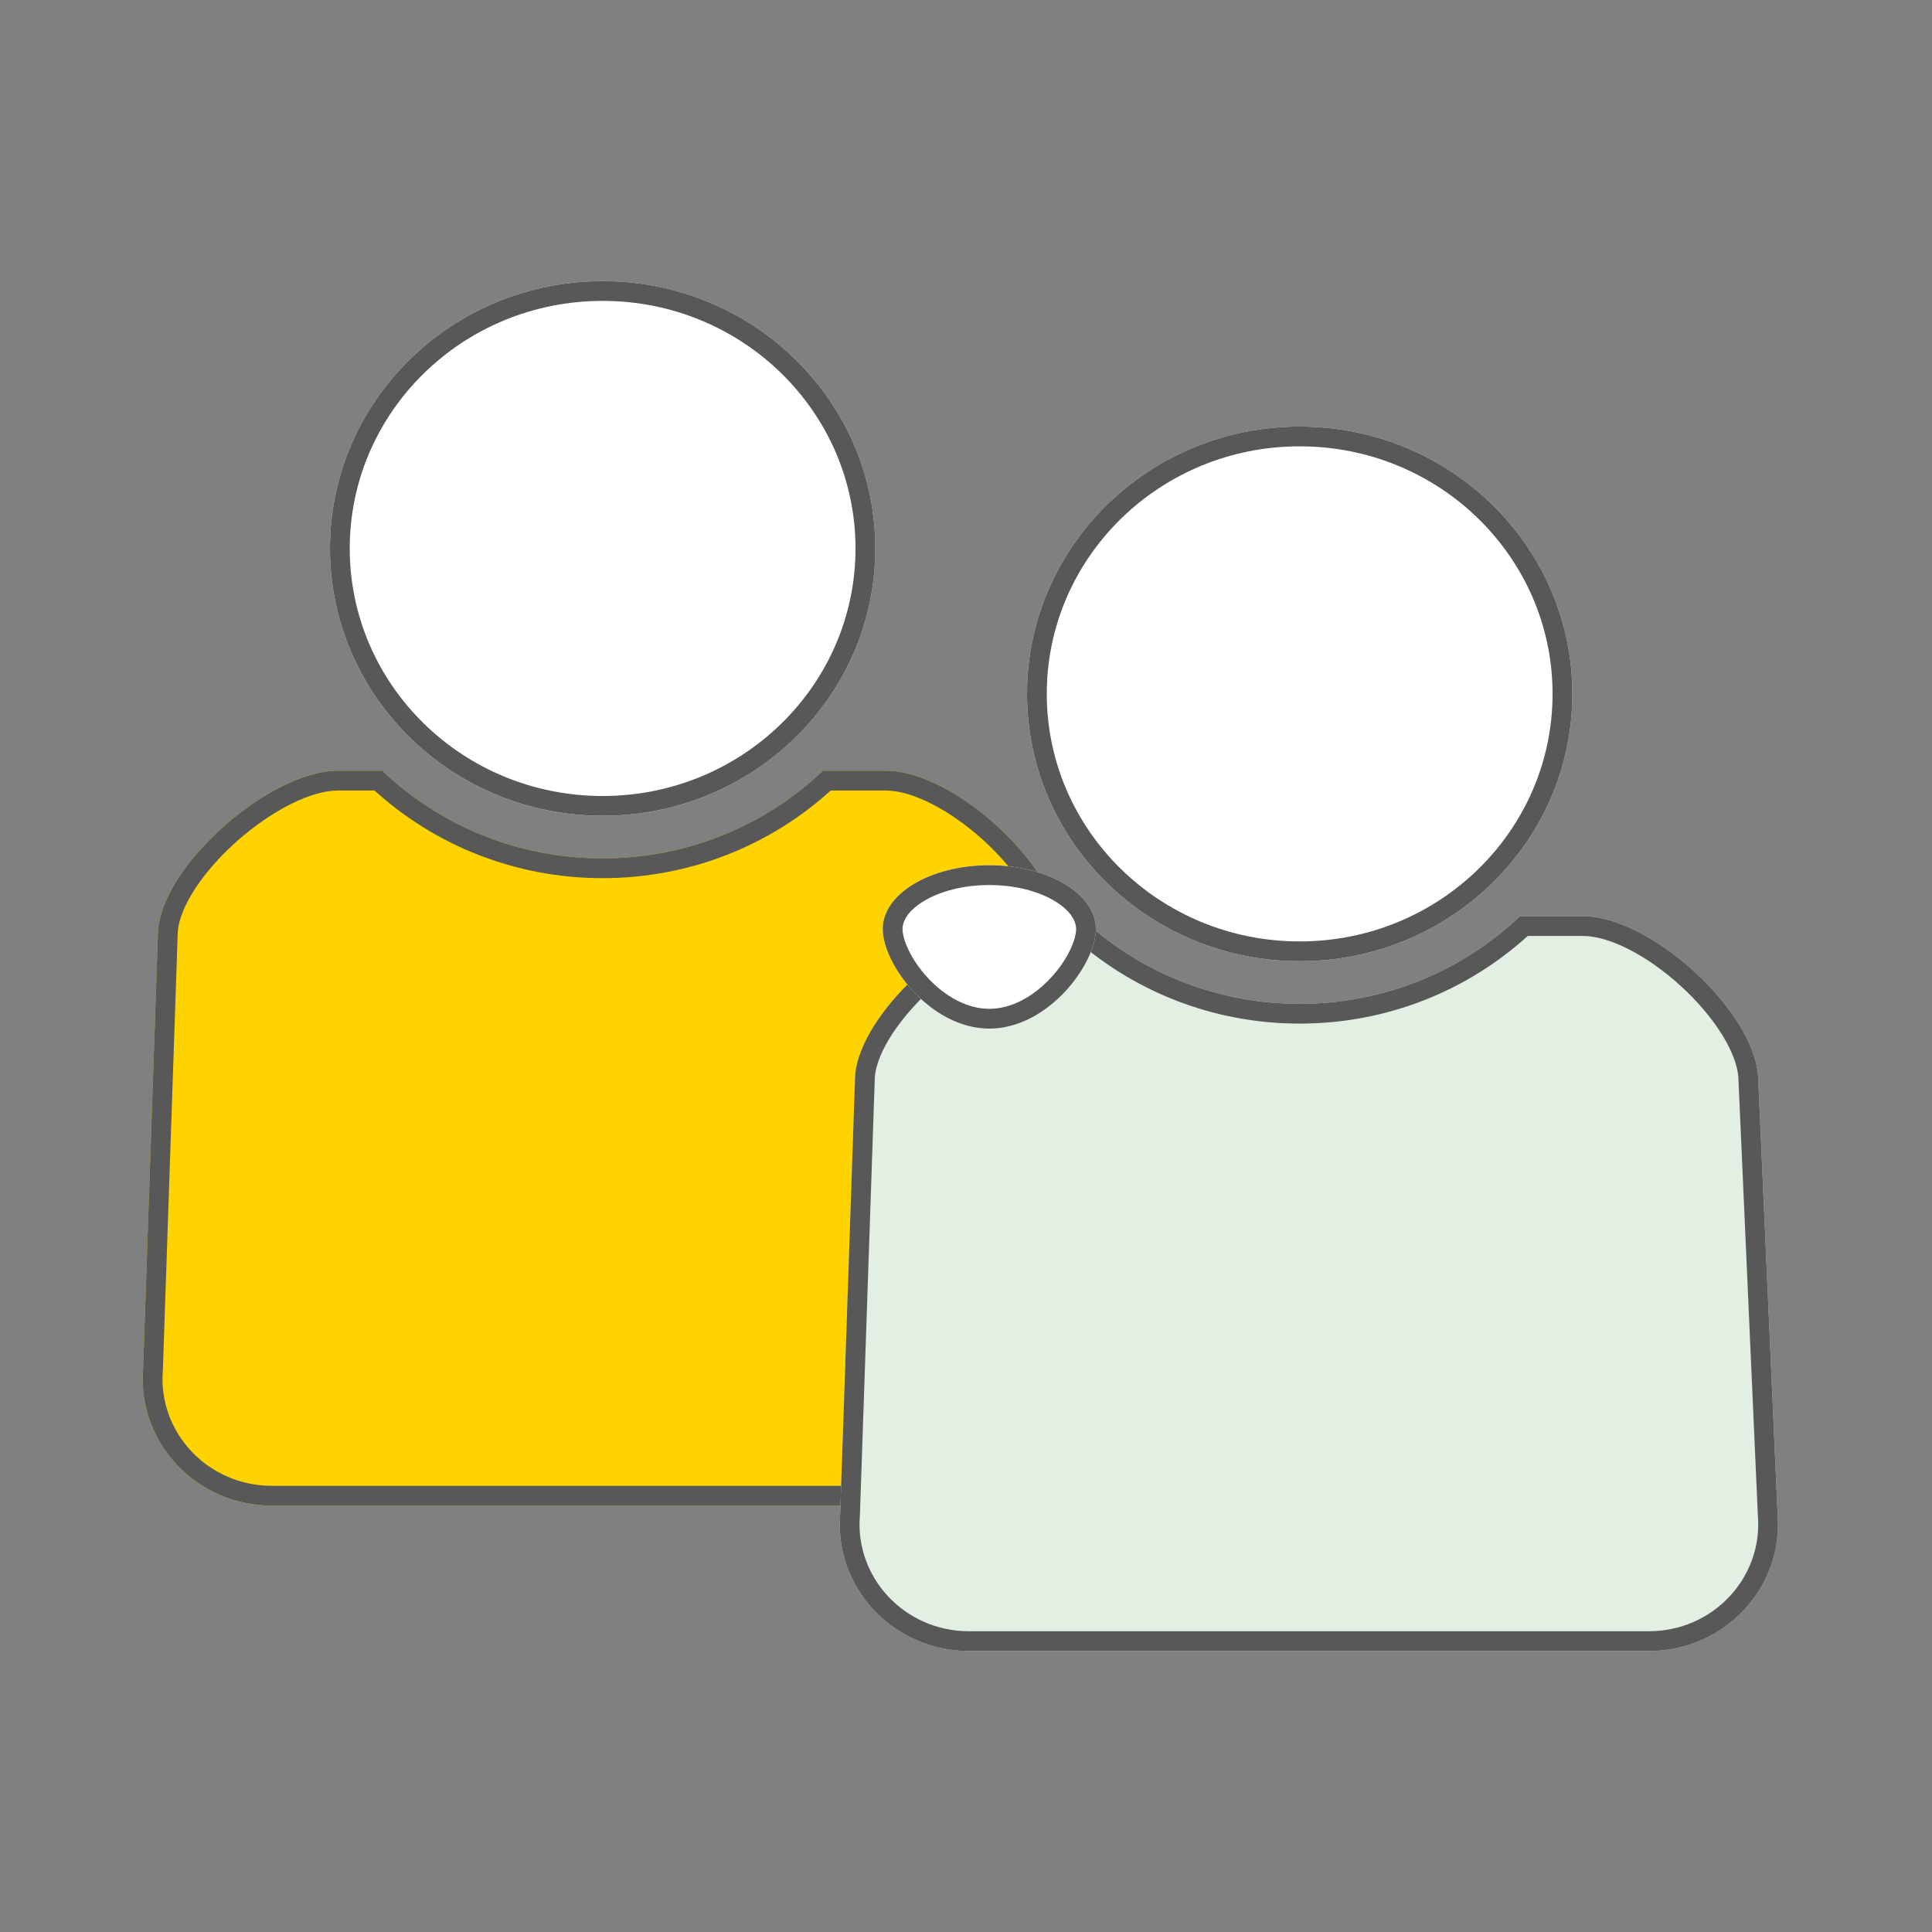
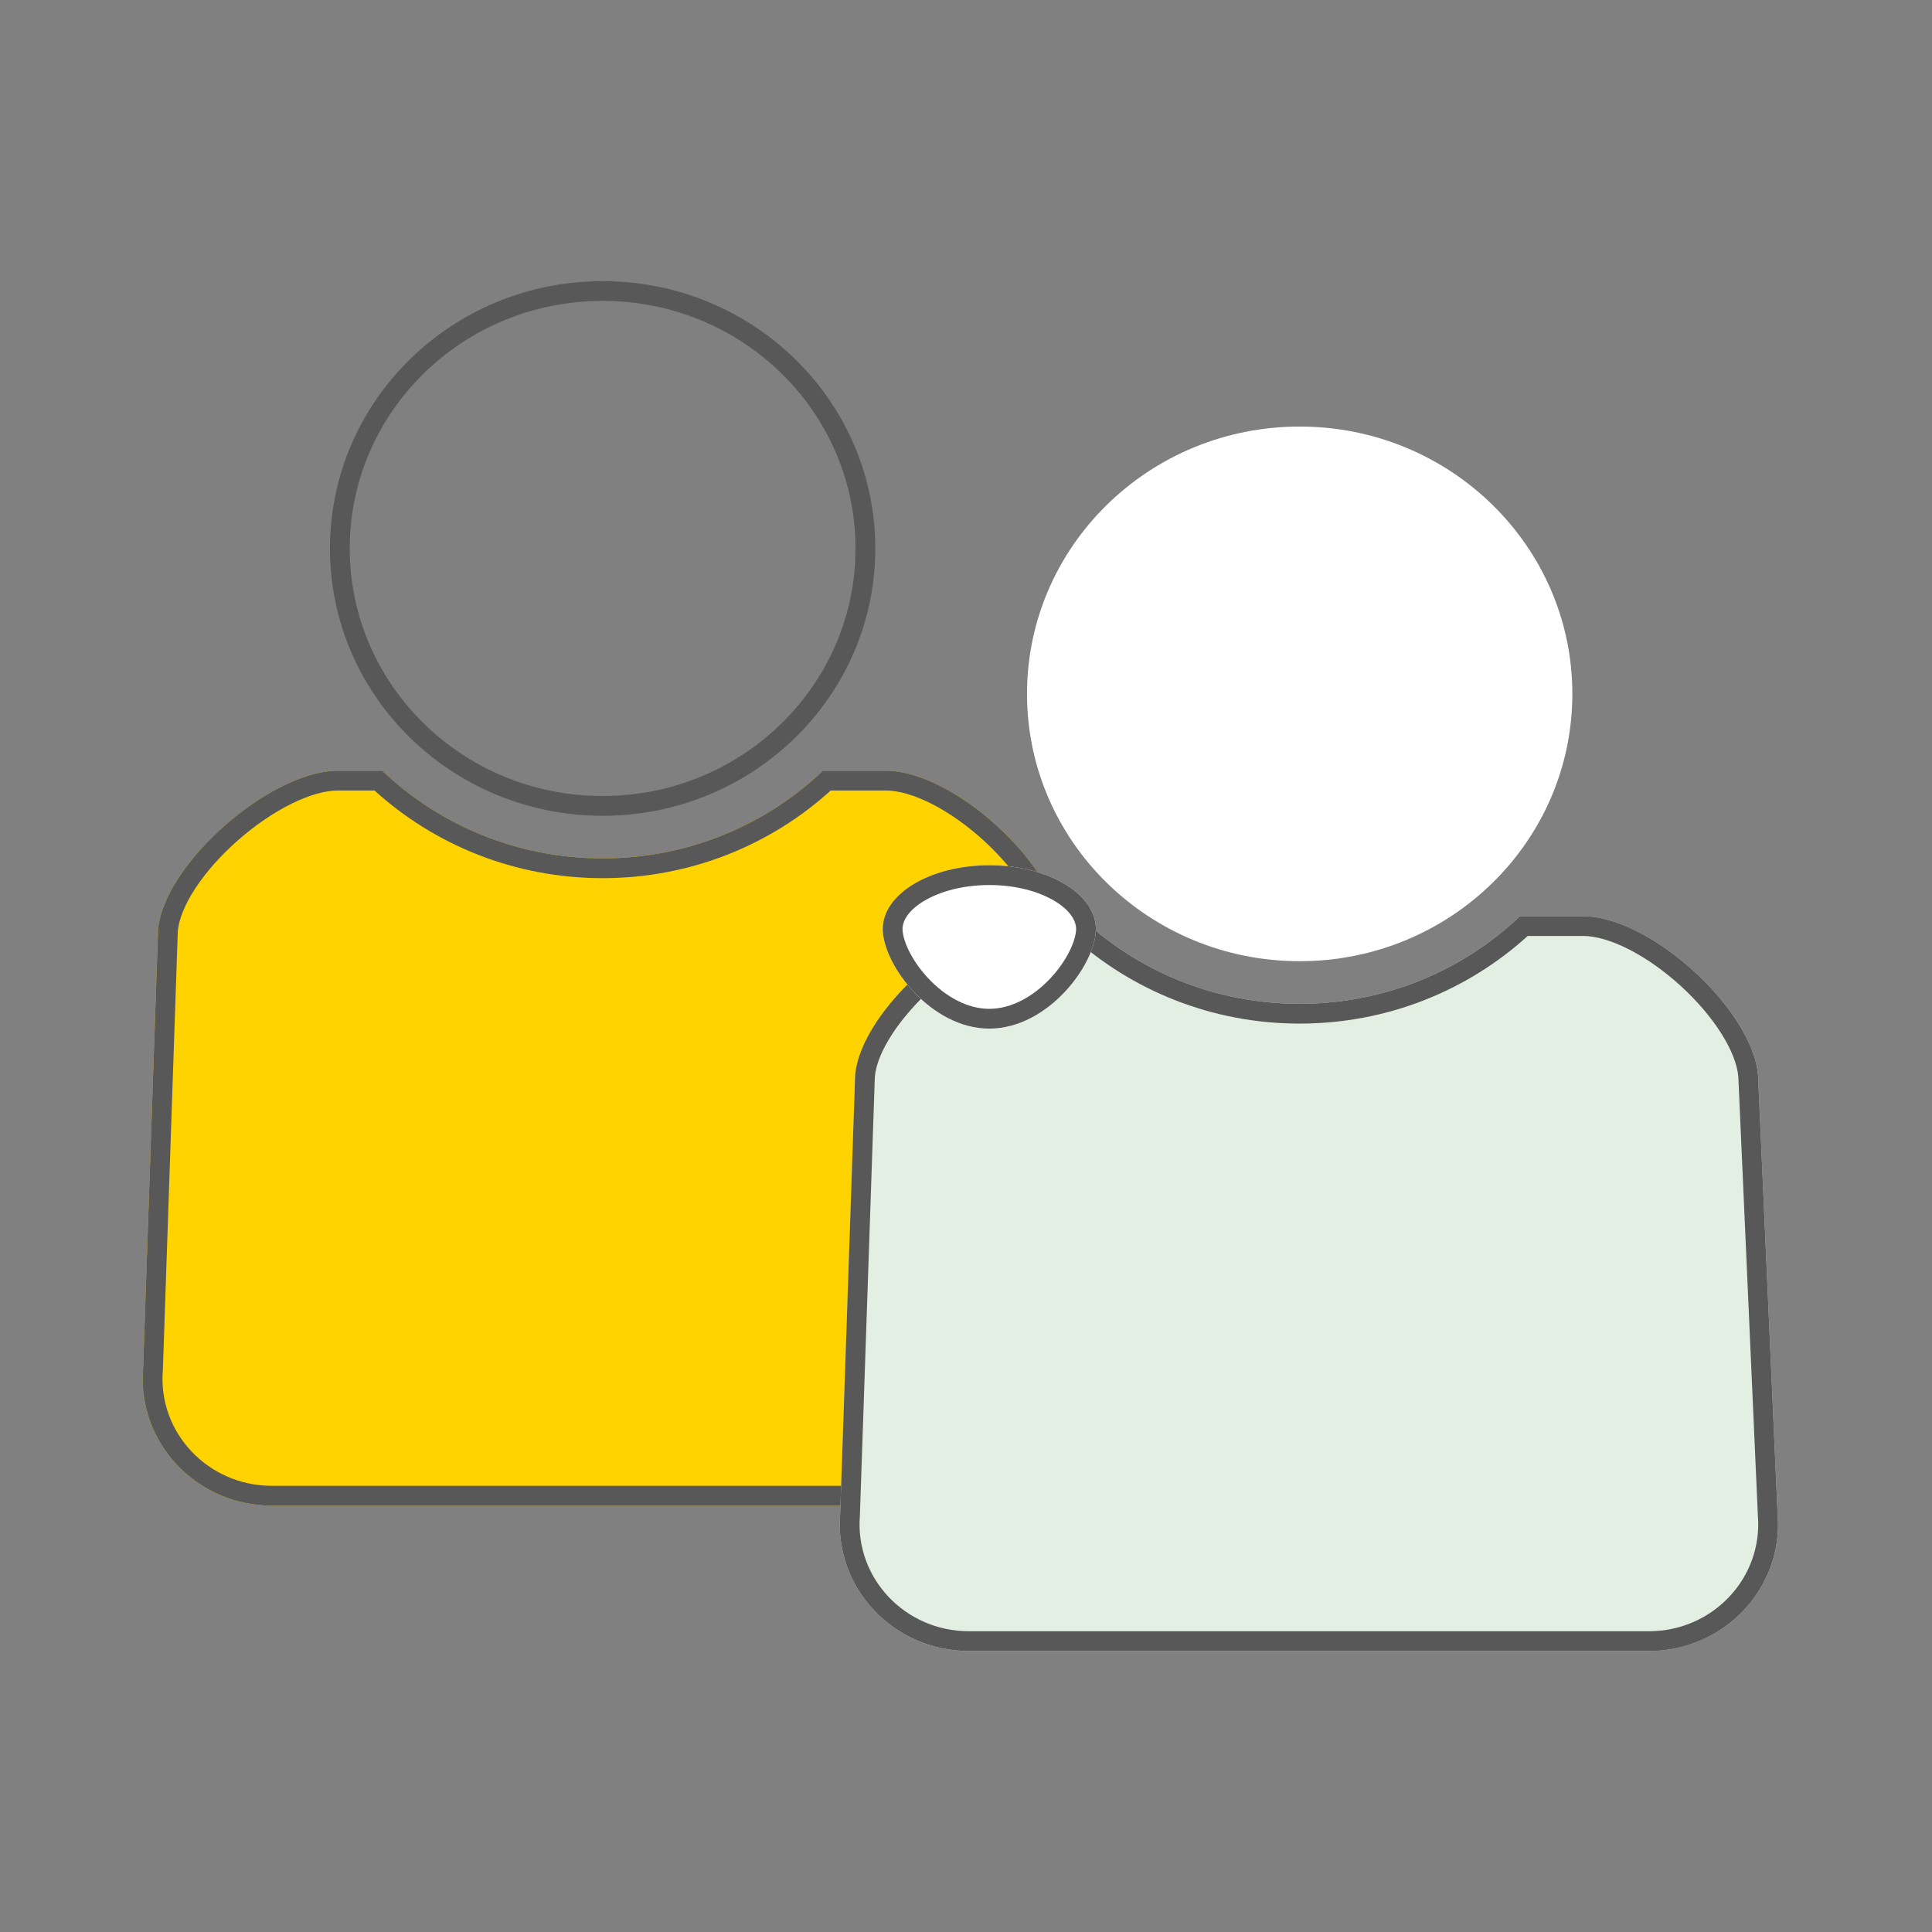
<svg xmlns="http://www.w3.org/2000/svg" width="101" height="101" viewBox="0 0 101 101" fill="none">
  <rect x="0" y="0" width="101" height="101" fill="#808080" stroke="none" />
  <path d="M19.987 40.293H17.657C14.131 40.293 8.539 45.176 8.263 48.621L7.481 71.567C7.172 75.417 10.276 78.709 14.216 78.709H49.755C53.694 78.709 56.798 75.417 56.489 71.567L55.467 48.621C55.191 45.176 49.839 40.293 46.313 40.293H43.02C40.043 43.129 35.981 44.874 31.503 44.874C27.026 44.874 22.964 43.129 19.987 40.293Z" fill="#FFD300" />
  <path fill-rule="evenodd" clip-rule="evenodd" d="M8.514 71.626L8.512 71.649C8.253 74.877 10.858 77.675 14.216 77.675H49.755C53.112 77.675 55.717 74.877 55.459 71.649L55.457 71.631L54.435 48.687C54.381 48.057 54.084 47.275 53.542 46.419C53.003 45.566 52.262 44.703 51.413 43.929C50.564 43.156 49.63 42.494 48.722 42.031C47.802 41.561 46.973 41.327 46.313 41.327H43.426C40.293 44.171 36.103 45.908 31.503 45.908C26.904 45.908 22.713 44.171 19.581 41.327H17.657C16.995 41.327 16.148 41.562 15.202 42.035C14.269 42.501 13.304 43.166 12.425 43.941C11.545 44.716 10.775 45.581 10.216 46.433C9.655 47.289 9.35 48.063 9.295 48.682L8.514 71.626ZM8.263 48.621C8.539 45.176 14.131 40.293 17.657 40.293H19.987C22.964 43.129 27.026 44.874 31.503 44.874C35.981 44.874 40.043 43.129 43.02 40.293H46.313C49.839 40.293 55.191 45.176 55.467 48.621L56.489 71.567C56.798 75.417 53.694 78.709 49.755 78.709H14.216C10.276 78.709 7.172 75.417 7.481 71.567L8.263 48.621Z" fill="#585858" />
-   <path d="M45.758 28.672C45.758 36.39 39.376 42.647 31.504 42.647C23.631 42.647 17.25 36.39 17.25 28.672C17.25 20.953 23.631 14.697 31.504 14.697C39.376 14.697 45.758 20.953 45.758 28.672Z" fill="white" />
  <path fill-rule="evenodd" clip-rule="evenodd" d="M31.504 41.613C38.825 41.613 44.724 35.8 44.724 28.672C44.724 21.544 38.825 15.73 31.504 15.73C24.183 15.73 18.283 21.544 18.283 28.672C18.283 35.8 24.183 41.613 31.504 41.613ZM31.504 42.647C39.376 42.647 45.758 36.39 45.758 28.672C45.758 20.953 39.376 14.697 31.504 14.697C23.631 14.697 17.25 20.953 17.25 28.672C17.25 36.39 23.631 42.647 31.504 42.647Z" fill="#585858" />
  <path d="M56.427 47.896H54.097C50.571 47.896 44.979 52.778 44.703 56.224L43.921 79.169C43.612 83.02 46.716 86.311 50.656 86.311H86.195C90.134 86.311 93.238 83.02 92.929 79.169L91.907 56.224C91.631 52.778 86.279 47.896 82.753 47.896H79.459C76.483 50.731 72.421 52.477 67.943 52.477C63.465 52.477 59.404 50.731 56.427 47.896Z" fill="#E4EFE4" />
  <path fill-rule="evenodd" clip-rule="evenodd" d="M44.953 79.228L44.952 79.252C44.693 82.479 47.298 85.277 50.656 85.277H86.195C89.552 85.277 92.157 82.479 91.898 79.252L91.897 79.234L90.875 56.29C90.821 55.66 90.524 54.878 89.982 54.021C89.443 53.169 88.702 52.305 87.853 51.532C87.004 50.759 86.07 50.097 85.162 49.633C84.242 49.164 83.412 48.929 82.753 48.929H79.866C76.733 51.774 72.543 53.511 67.943 53.511C63.344 53.511 59.153 51.774 56.021 48.929H54.097C53.435 48.929 52.588 49.165 51.642 49.637C50.709 50.103 49.744 50.768 48.865 51.543C47.985 52.319 47.215 53.184 46.656 54.036C46.095 54.891 45.79 55.666 45.735 56.285L44.953 79.228ZM44.703 56.224C44.979 52.778 50.571 47.896 54.097 47.896H56.427C59.404 50.731 63.465 52.477 67.943 52.477C72.421 52.477 76.483 50.731 79.459 47.896H82.753C86.279 47.896 91.631 52.778 91.907 56.224L92.929 79.169C93.238 83.02 90.134 86.311 86.195 86.311H50.656C46.716 86.311 43.612 83.02 43.921 79.169L44.703 56.224Z" fill="#585858" />
  <path d="M82.198 36.274C82.198 43.992 75.816 50.249 67.944 50.249C60.071 50.249 53.69 43.992 53.69 36.274C53.69 28.556 60.071 22.299 67.944 22.299C75.816 22.299 82.198 28.556 82.198 36.274Z" fill="white" />
-   <path fill-rule="evenodd" clip-rule="evenodd" d="M67.944 49.215C75.265 49.215 81.164 43.402 81.164 36.274C81.164 29.146 75.265 23.333 67.944 23.333C60.623 23.333 54.723 29.146 54.723 36.274C54.723 43.402 60.623 49.215 67.944 49.215ZM67.944 50.249C75.816 50.249 82.198 43.992 82.198 36.274C82.198 28.556 75.816 22.299 67.944 22.299C60.071 22.299 53.69 28.556 53.69 36.274C53.69 43.992 60.071 50.249 67.944 50.249Z" fill="#585858" />
  <path d="M51.719 53.773C54.796 53.773 57.29 50.407 57.29 48.566C57.29 46.725 54.796 45.233 51.719 45.233C48.642 45.233 46.148 46.725 46.148 48.566C46.148 50.407 48.642 53.773 51.719 53.773Z" fill="white" />
  <path fill-rule="evenodd" clip-rule="evenodd" d="M54.905 51.151C54.016 52.096 52.877 52.739 51.719 52.739C50.561 52.739 49.422 52.096 48.533 51.151C47.617 50.178 47.182 49.118 47.182 48.566C47.182 48.153 47.468 47.601 48.311 47.097C49.133 46.605 50.335 46.267 51.719 46.267C53.103 46.267 54.305 46.605 55.127 47.097C55.97 47.601 56.256 48.153 56.256 48.566C56.256 49.118 55.821 50.178 54.905 51.151ZM57.29 48.566C57.29 50.407 54.796 53.773 51.719 53.773C48.642 53.773 46.148 50.407 46.148 48.566C46.148 46.725 48.642 45.233 51.719 45.233C54.796 45.233 57.29 46.725 57.29 48.566Z" fill="#585858" />
</svg>